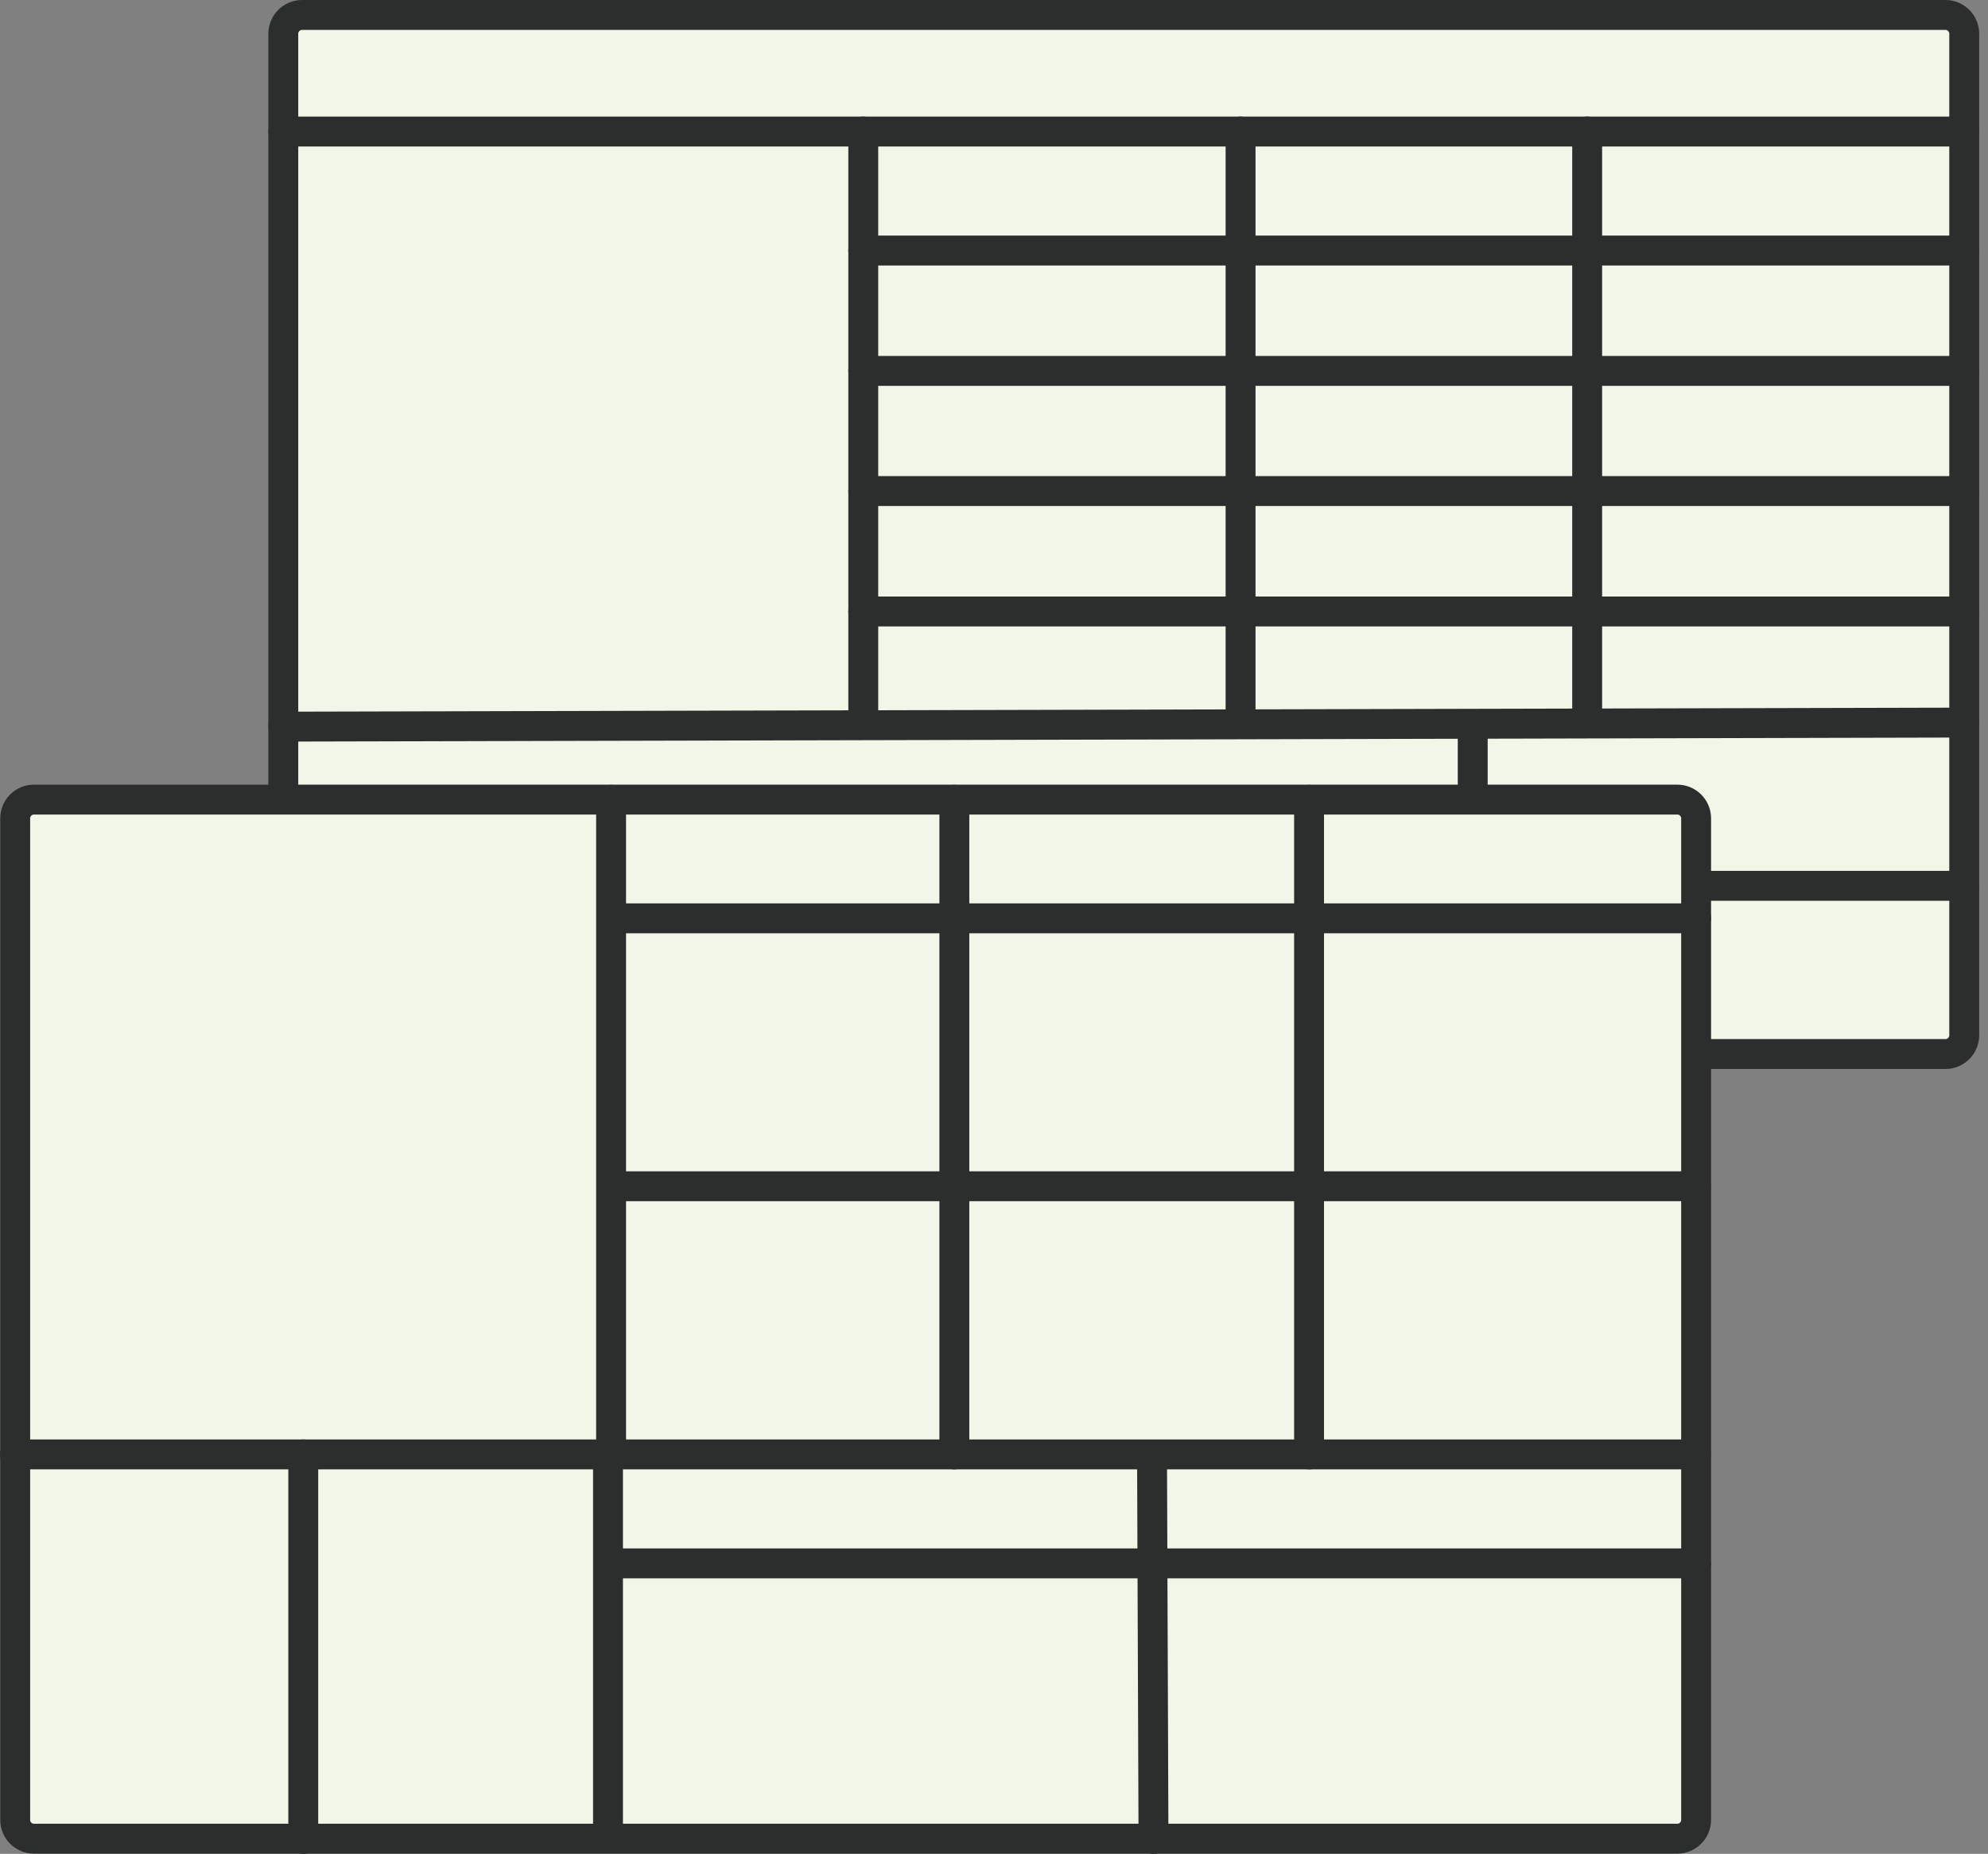
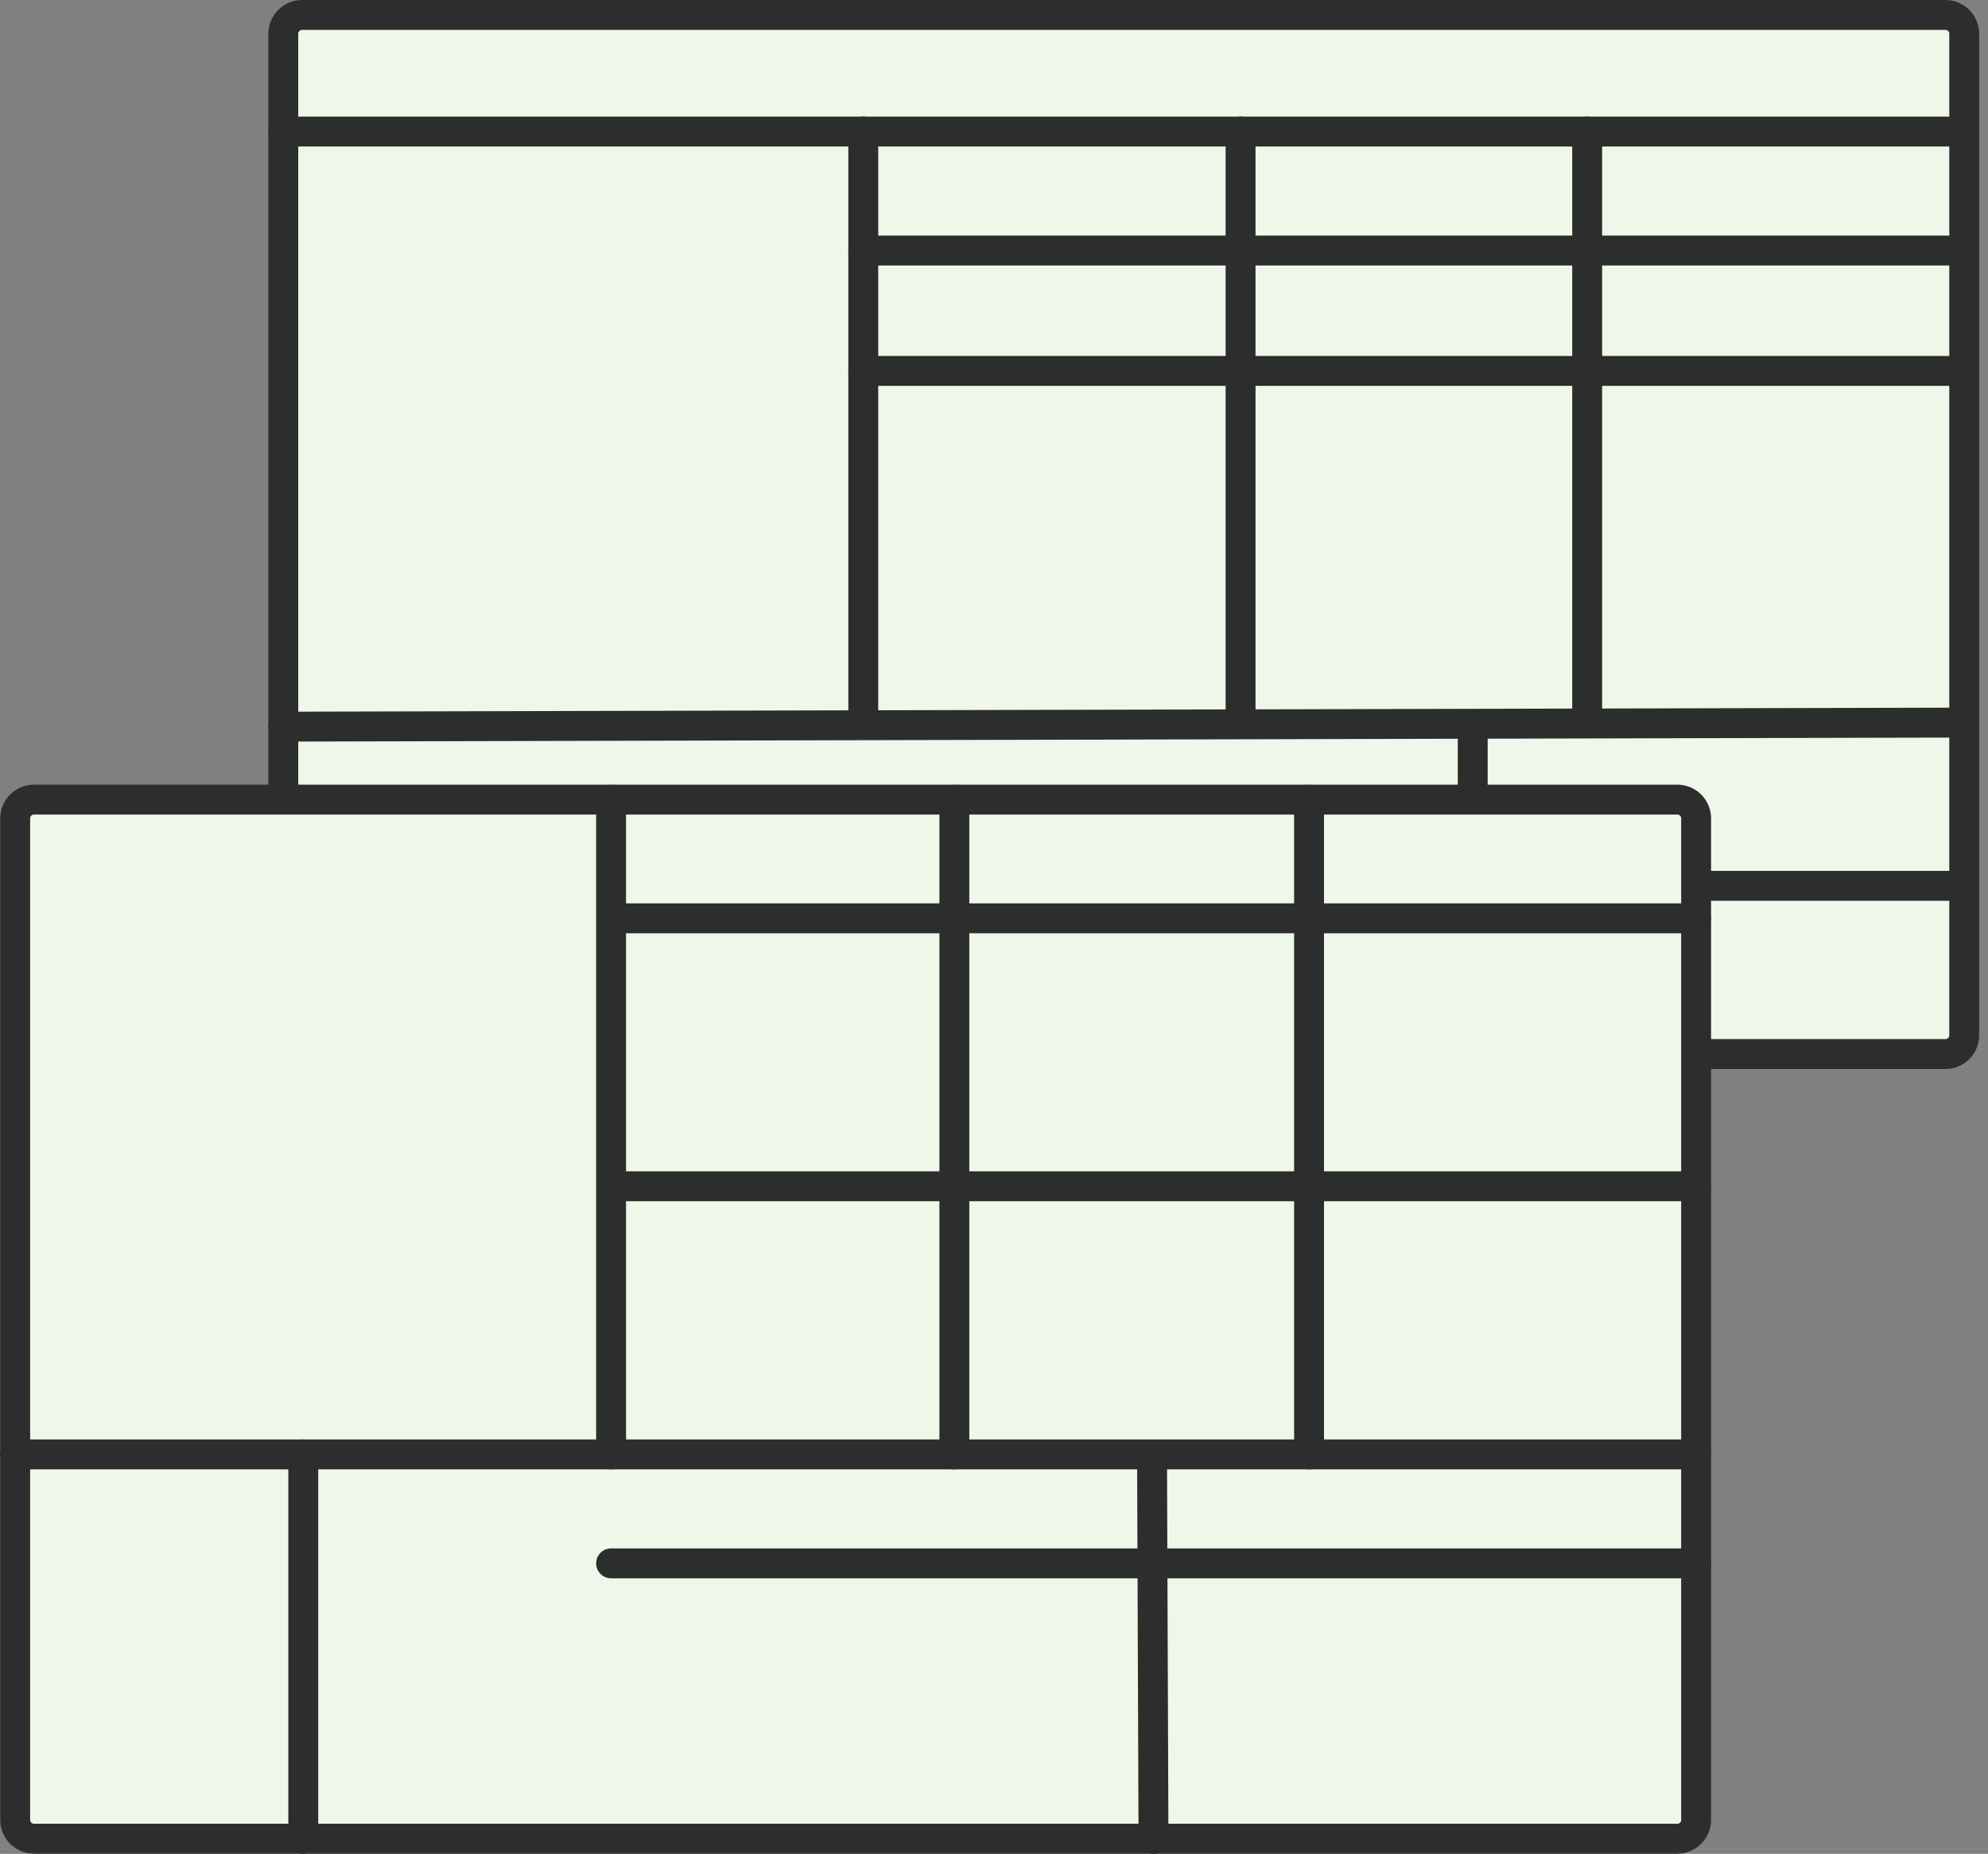
<svg xmlns="http://www.w3.org/2000/svg" width="133" height="124" viewBox="0 0 133 124" fill="none">
  <rect x="0" y="0" width="133" height="124" fill="#808080" stroke="none" />
  <path d="M130.152 1H20.21C19.516 1 18.953 1.563 18.953 2.257V69.244C18.953 69.939 19.516 70.502 20.21 70.502H130.152C130.847 70.502 131.41 69.939 131.41 69.244V2.257C131.41 1.563 130.847 1 130.152 1Z" fill="#F0F7E8" stroke="#2C2D2D" stroke-width="2" stroke-linecap="round" stroke-linejoin="round" />
  <path d="M18.953 8.799H131.41" stroke="#2C2D2D" stroke-width="2" stroke-linecap="round" stroke-linejoin="round" />
  <path d="M18.953 48.603L131.41 48.332" stroke="#2C2D2D" stroke-width="2" stroke-linecap="round" stroke-linejoin="round" />
  <path d="M57.754 8.799V16.756V48.332" fill="#F0F7E8" />
  <path d="M57.754 8.799V16.756V48.332" stroke="#2C2D2D" stroke-width="2" stroke-linecap="round" stroke-linejoin="round" />
  <path d="M57.754 16.757H131.409" stroke="#2C2D2D" stroke-width="2" stroke-linecap="round" stroke-linejoin="round" />
  <path d="M57.754 24.809H131.409" stroke="#2C2D2D" stroke-width="2" stroke-linecap="round" stroke-linejoin="round" />
-   <path d="M57.754 32.846H131.409" stroke="#2C2D2D" stroke-width="2" stroke-linecap="round" stroke-linejoin="round" />
-   <path d="M57.754 40.899H131.409" stroke="#2C2D2D" stroke-width="2" stroke-linecap="round" stroke-linejoin="round" />
  <path d="M98.527 48.602V70.486" stroke="#2C2D2D" stroke-width="2" stroke-linecap="round" stroke-linejoin="round" />
-   <path d="M18.953 55.398H98.529" stroke="#2C2D2D" stroke-width="2" stroke-linecap="round" stroke-linejoin="round" />
  <path d="M18.953 62.592H98.529" stroke="#2C2D2D" stroke-width="2" stroke-linecap="round" stroke-linejoin="round" />
  <path d="M131.408 59.249H98.527" stroke="#2C2D2D" stroke-width="2" stroke-linecap="round" stroke-linejoin="round" />
  <path d="M82.996 8.799V48" stroke="#2C2D2D" stroke-width="2" stroke-linecap="round" stroke-linejoin="round" />
  <path d="M106.184 8.799V48" stroke="#2C2D2D" stroke-width="2" stroke-linecap="round" stroke-linejoin="round" />
  <path d="M2.273 122.984L112.215 122.984C112.91 122.984 113.473 122.421 113.473 121.727L113.473 54.74C113.473 54.046 112.91 53.483 112.215 53.483L2.273 53.483C1.579 53.483 1.016 54.046 1.016 54.74L1.016 121.727C1.016 122.421 1.579 122.984 2.273 122.984Z" fill="#F0F7E8" stroke="#2C2D2D" stroke-width="2" stroke-linecap="round" stroke-linejoin="round" />
  <path d="M113.473 97.28H1" stroke="#2C2D2D" stroke-width="2" stroke-linecap="round" stroke-linejoin="round" />
-   <path d="M40.676 122V97.695" stroke="#2C2D2D" stroke-width="2" stroke-linecap="round" stroke-linejoin="round" />
  <path d="M113.472 79.345H41.5" stroke="#2C2D2D" stroke-width="2" stroke-linecap="round" stroke-linejoin="round" />
  <path d="M113.472 61.425H41" stroke="#2C2D2D" stroke-width="2" stroke-linecap="round" stroke-linejoin="round" />
  <path d="M87.578 97.281V53.498" stroke="#2C2D2D" stroke-width="2" stroke-linecap="round" stroke-linejoin="round" />
  <path d="M63.848 97.281V53.498" stroke="#2C2D2D" stroke-width="2" stroke-linecap="round" stroke-linejoin="round" />
  <path d="M40.883 97.281V53.498" stroke="#2C2D2D" stroke-width="2" stroke-linecap="round" stroke-linejoin="round" />
  <path d="M40.883 104.569H113.472" stroke="#2C2D2D" stroke-width="2" stroke-linecap="round" stroke-linejoin="round" />
  <path d="M77.074 97.695L77.17 123" stroke="#2C2D2D" stroke-width="2" stroke-linecap="round" stroke-linejoin="round" />
  <path d="M20.289 97.28V122.999" stroke="#2C2D2D" stroke-width="2" stroke-linecap="round" stroke-linejoin="round" />
</svg>